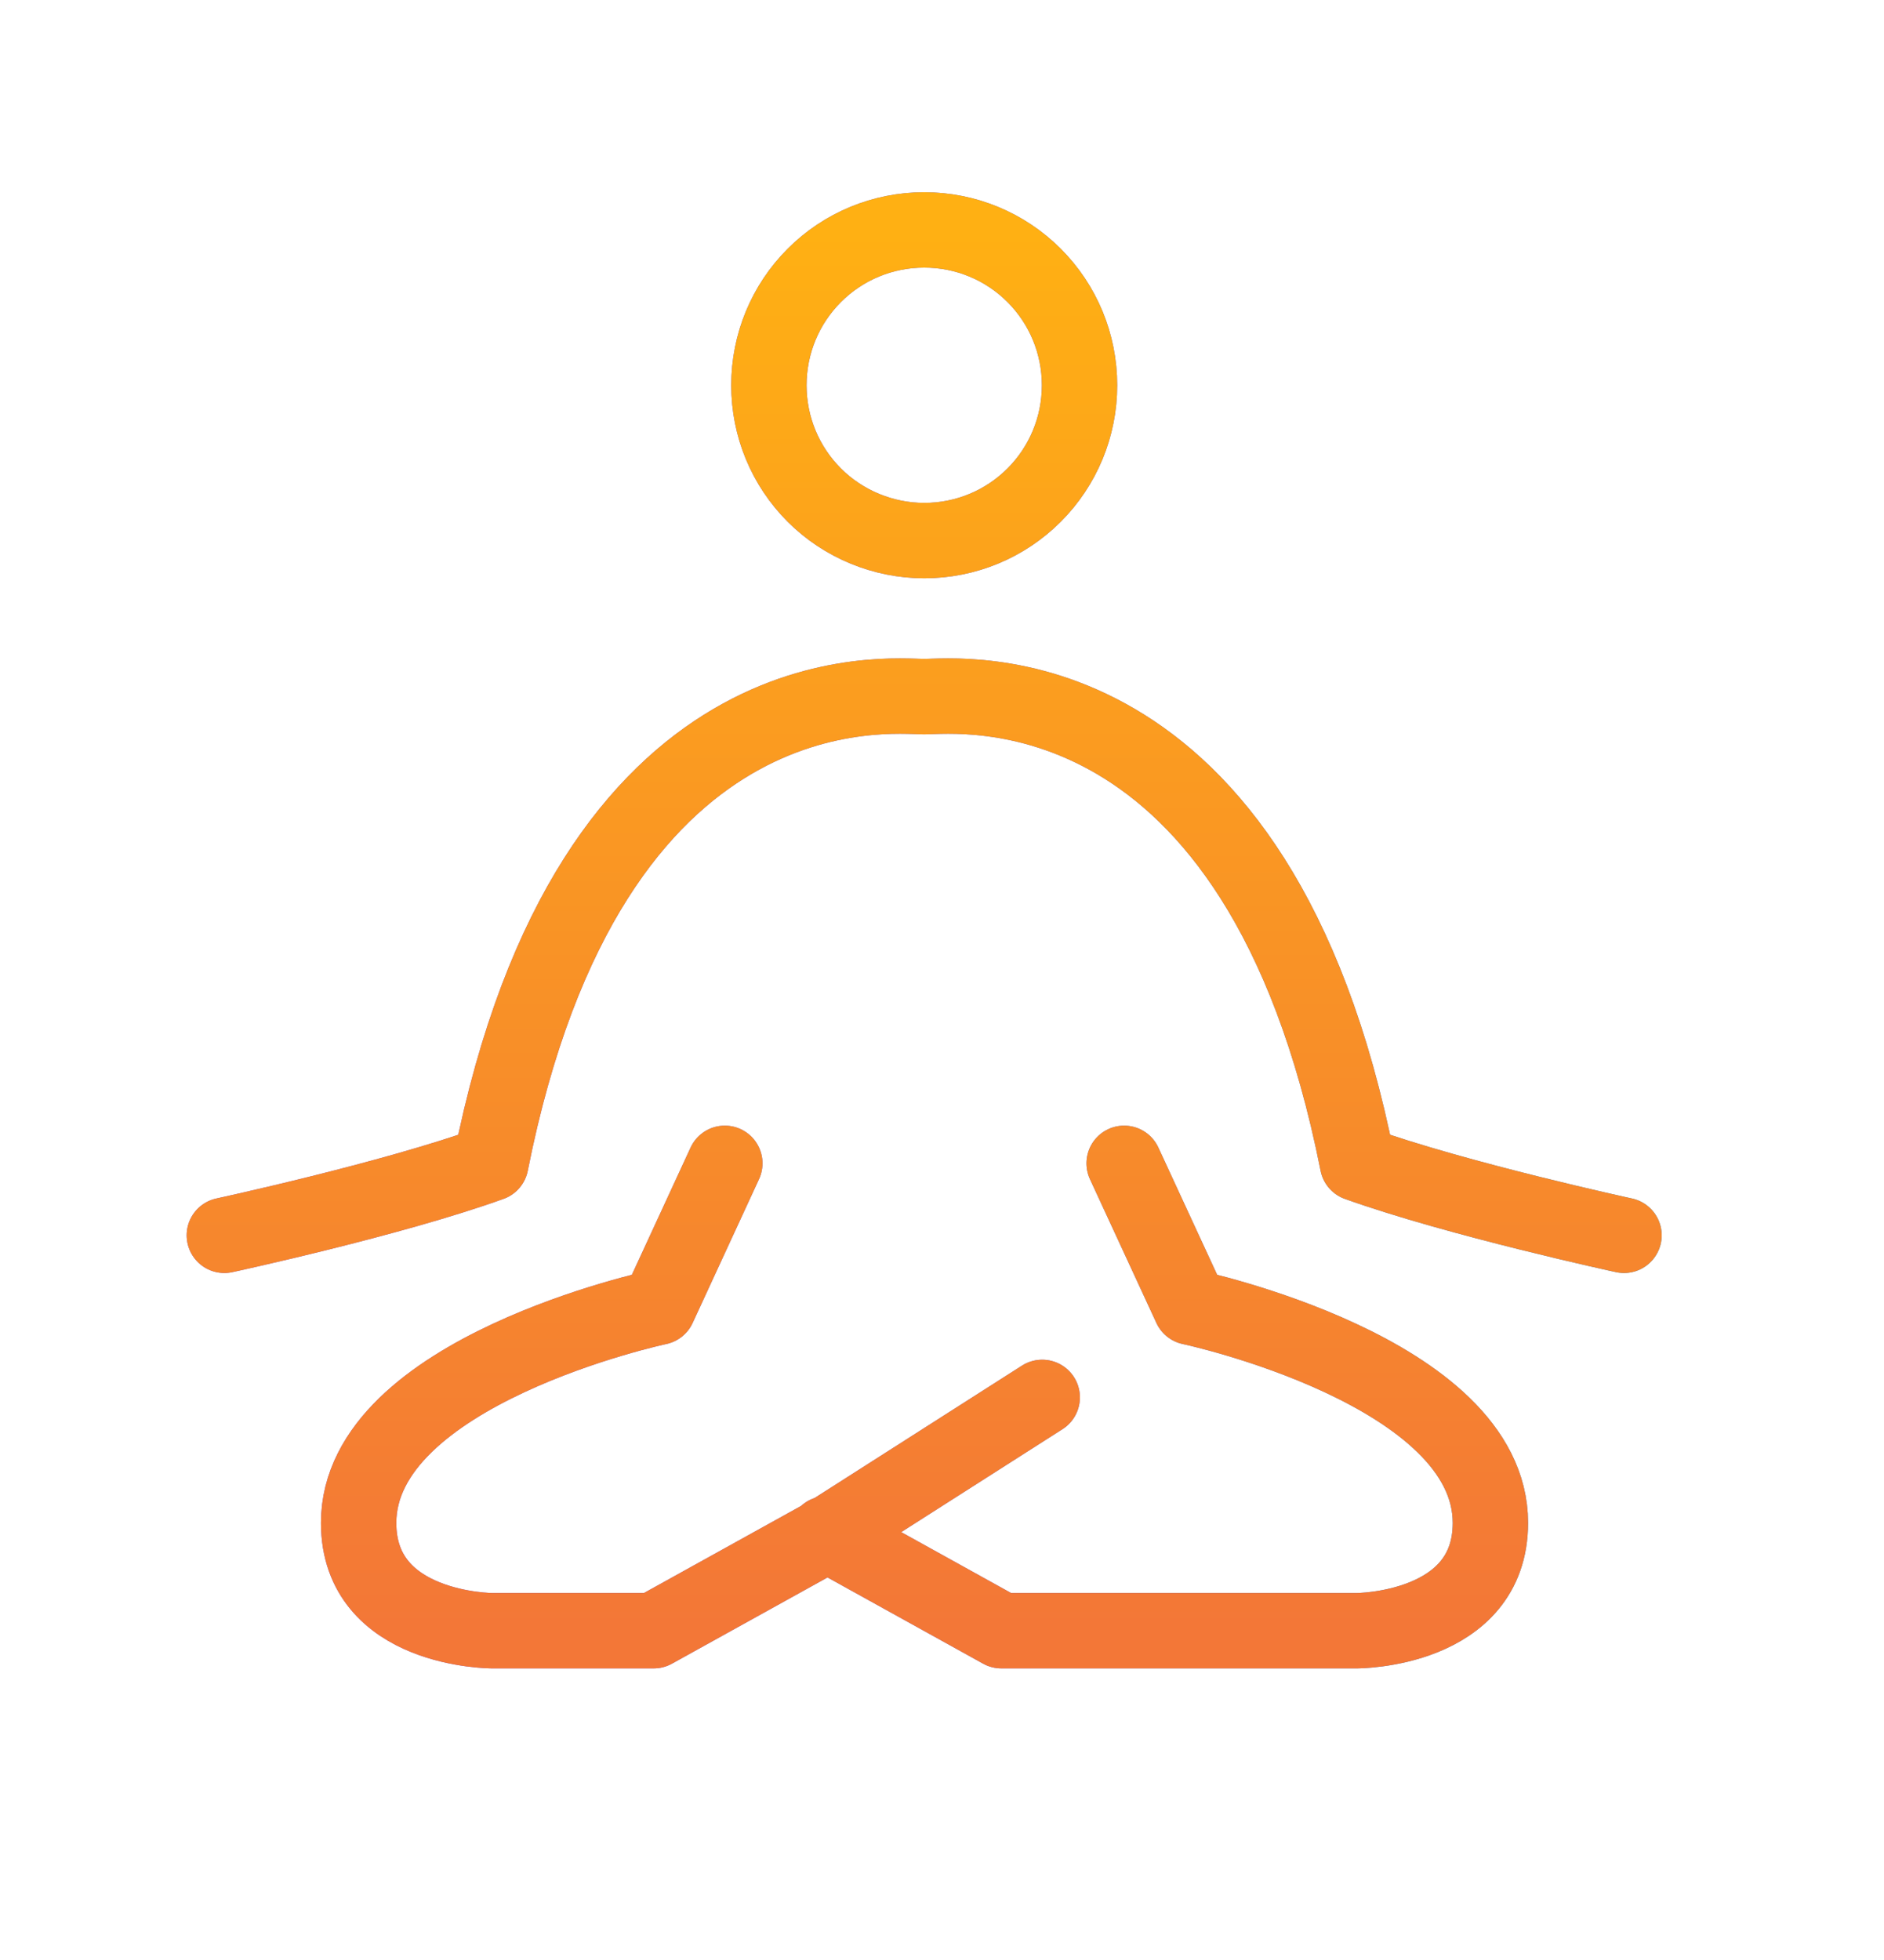
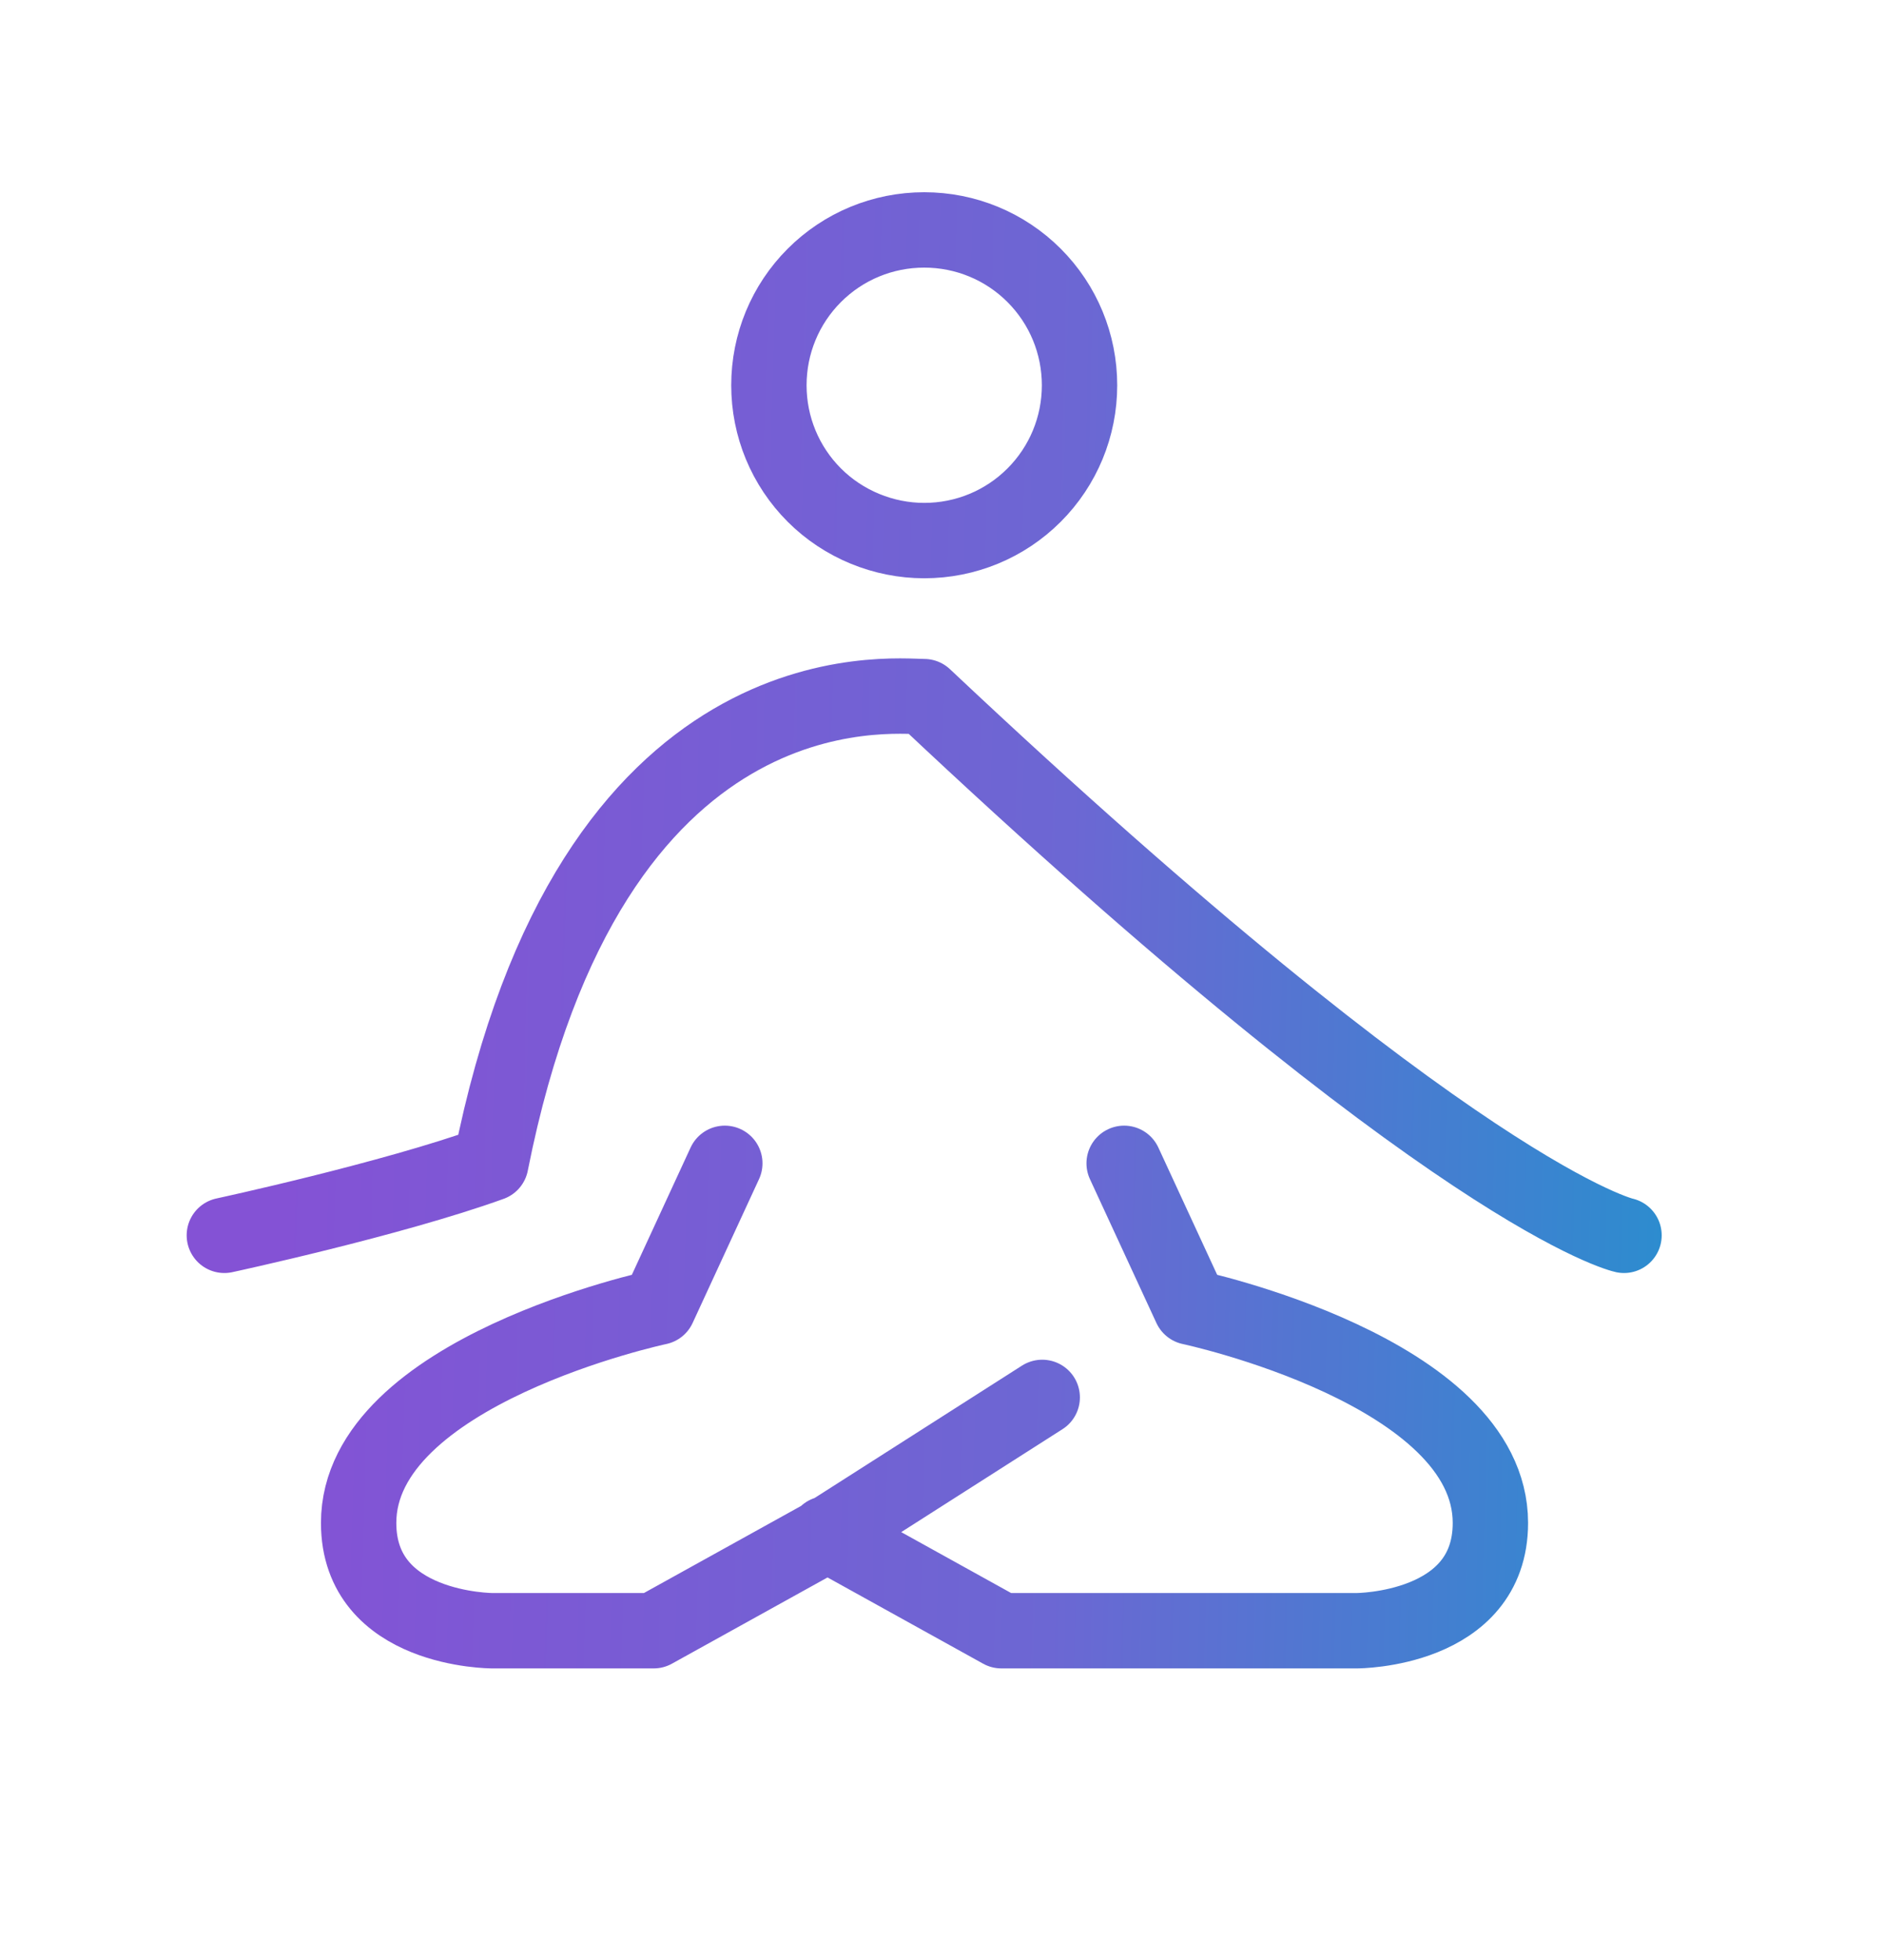
<svg xmlns="http://www.w3.org/2000/svg" width="25" height="26" viewBox="0 0 25 26" fill="none">
-   <path d="M14.917 15.432L15.799 17.34C15.799 17.34 19.777 18.186 19.777 20.202C19.777 21.632 18.004 21.632 18.004 21.632H13.288L10.967 20.346M9.618 15.432L8.737 17.34C8.737 17.34 4.759 18.186 4.759 20.202C4.759 21.632 6.532 21.632 6.532 21.632H8.674L10.995 20.346L13.83 18.537M2.977 16.387C2.977 16.387 5.19 15.91 6.513 15.433C7.836 8.764 11.822 9.241 12.263 9.241C12.704 9.241 16.691 8.764 18.014 15.433C19.346 15.91 21.55 16.387 21.55 16.387M12.264 7.171C12.813 7.171 13.335 6.955 13.722 6.568C14.109 6.181 14.325 5.659 14.325 5.111C14.325 4.562 14.109 4.04 13.722 3.653C13.335 3.266 12.813 3.05 12.264 3.05C11.715 3.05 11.193 3.266 10.806 3.653C10.419 4.04 10.203 4.562 10.203 5.111C10.203 5.659 10.419 6.181 10.806 6.568C11.193 6.955 11.724 7.171 12.264 7.171Z" stroke="url(#paint0_linear_182_780)" stroke-linecap="round" stroke-linejoin="round" />
-   <path d="M14.917 15.432L15.799 17.34C15.799 17.34 19.777 18.186 19.777 20.202C19.777 21.632 18.004 21.632 18.004 21.632H13.288L10.967 20.346M9.618 15.432L8.737 17.34C8.737 17.34 4.759 18.186 4.759 20.202C4.759 21.632 6.532 21.632 6.532 21.632H8.674L10.995 20.346L13.83 18.537M2.977 16.387C2.977 16.387 5.19 15.91 6.513 15.433C7.836 8.764 11.822 9.241 12.263 9.241C12.704 9.241 16.691 8.764 18.014 15.433C19.346 15.91 21.55 16.387 21.55 16.387M12.264 7.171C12.813 7.171 13.335 6.955 13.722 6.568C14.109 6.181 14.325 5.659 14.325 5.111C14.325 4.562 14.109 4.04 13.722 3.653C13.335 3.266 12.813 3.05 12.264 3.05C11.715 3.05 11.193 3.266 10.806 3.653C10.419 4.04 10.203 4.562 10.203 5.111C10.203 5.659 10.419 6.181 10.806 6.568C11.193 6.955 11.724 7.171 12.264 7.171Z" stroke="url(#paint1_linear_182_780)" stroke-linecap="round" stroke-linejoin="round" />
+   <path d="M14.917 15.432L15.799 17.34C15.799 17.34 19.777 18.186 19.777 20.202C19.777 21.632 18.004 21.632 18.004 21.632H13.288L10.967 20.346M9.618 15.432L8.737 17.34C8.737 17.34 4.759 18.186 4.759 20.202C4.759 21.632 6.532 21.632 6.532 21.632H8.674L10.995 20.346L13.83 18.537M2.977 16.387C2.977 16.387 5.19 15.91 6.513 15.433C7.836 8.764 11.822 9.241 12.263 9.241C19.346 15.91 21.55 16.387 21.55 16.387M12.264 7.171C12.813 7.171 13.335 6.955 13.722 6.568C14.109 6.181 14.325 5.659 14.325 5.111C14.325 4.562 14.109 4.04 13.722 3.653C13.335 3.266 12.813 3.05 12.264 3.05C11.715 3.05 11.193 3.266 10.806 3.653C10.419 4.04 10.203 4.562 10.203 5.111C10.203 5.659 10.419 6.181 10.806 6.568C11.193 6.955 11.724 7.171 12.264 7.171Z" stroke="url(#paint0_linear_182_780)" stroke-linecap="round" stroke-linejoin="round" />
  <defs>
    <linearGradient id="paint0_linear_182_780" x1="27.773" y1="-4.637" x2="4.248" y2="-5.241" gradientUnits="userSpaceOnUse">
      <stop stop-color="#04A4CC" />
      <stop offset="0.559" stop-color="#6C67D3" />
      <stop offset="1" stop-color="#8452D5" />
    </linearGradient>
    <linearGradient id="paint1_linear_182_780" x1="12.263" y1="3.05" x2="12.263" y2="21.632" gradientUnits="userSpaceOnUse">
      <stop stop-color="#FFB013" />
      <stop offset="1" stop-color="#F37737" />
    </linearGradient>
  </defs>
</svg>